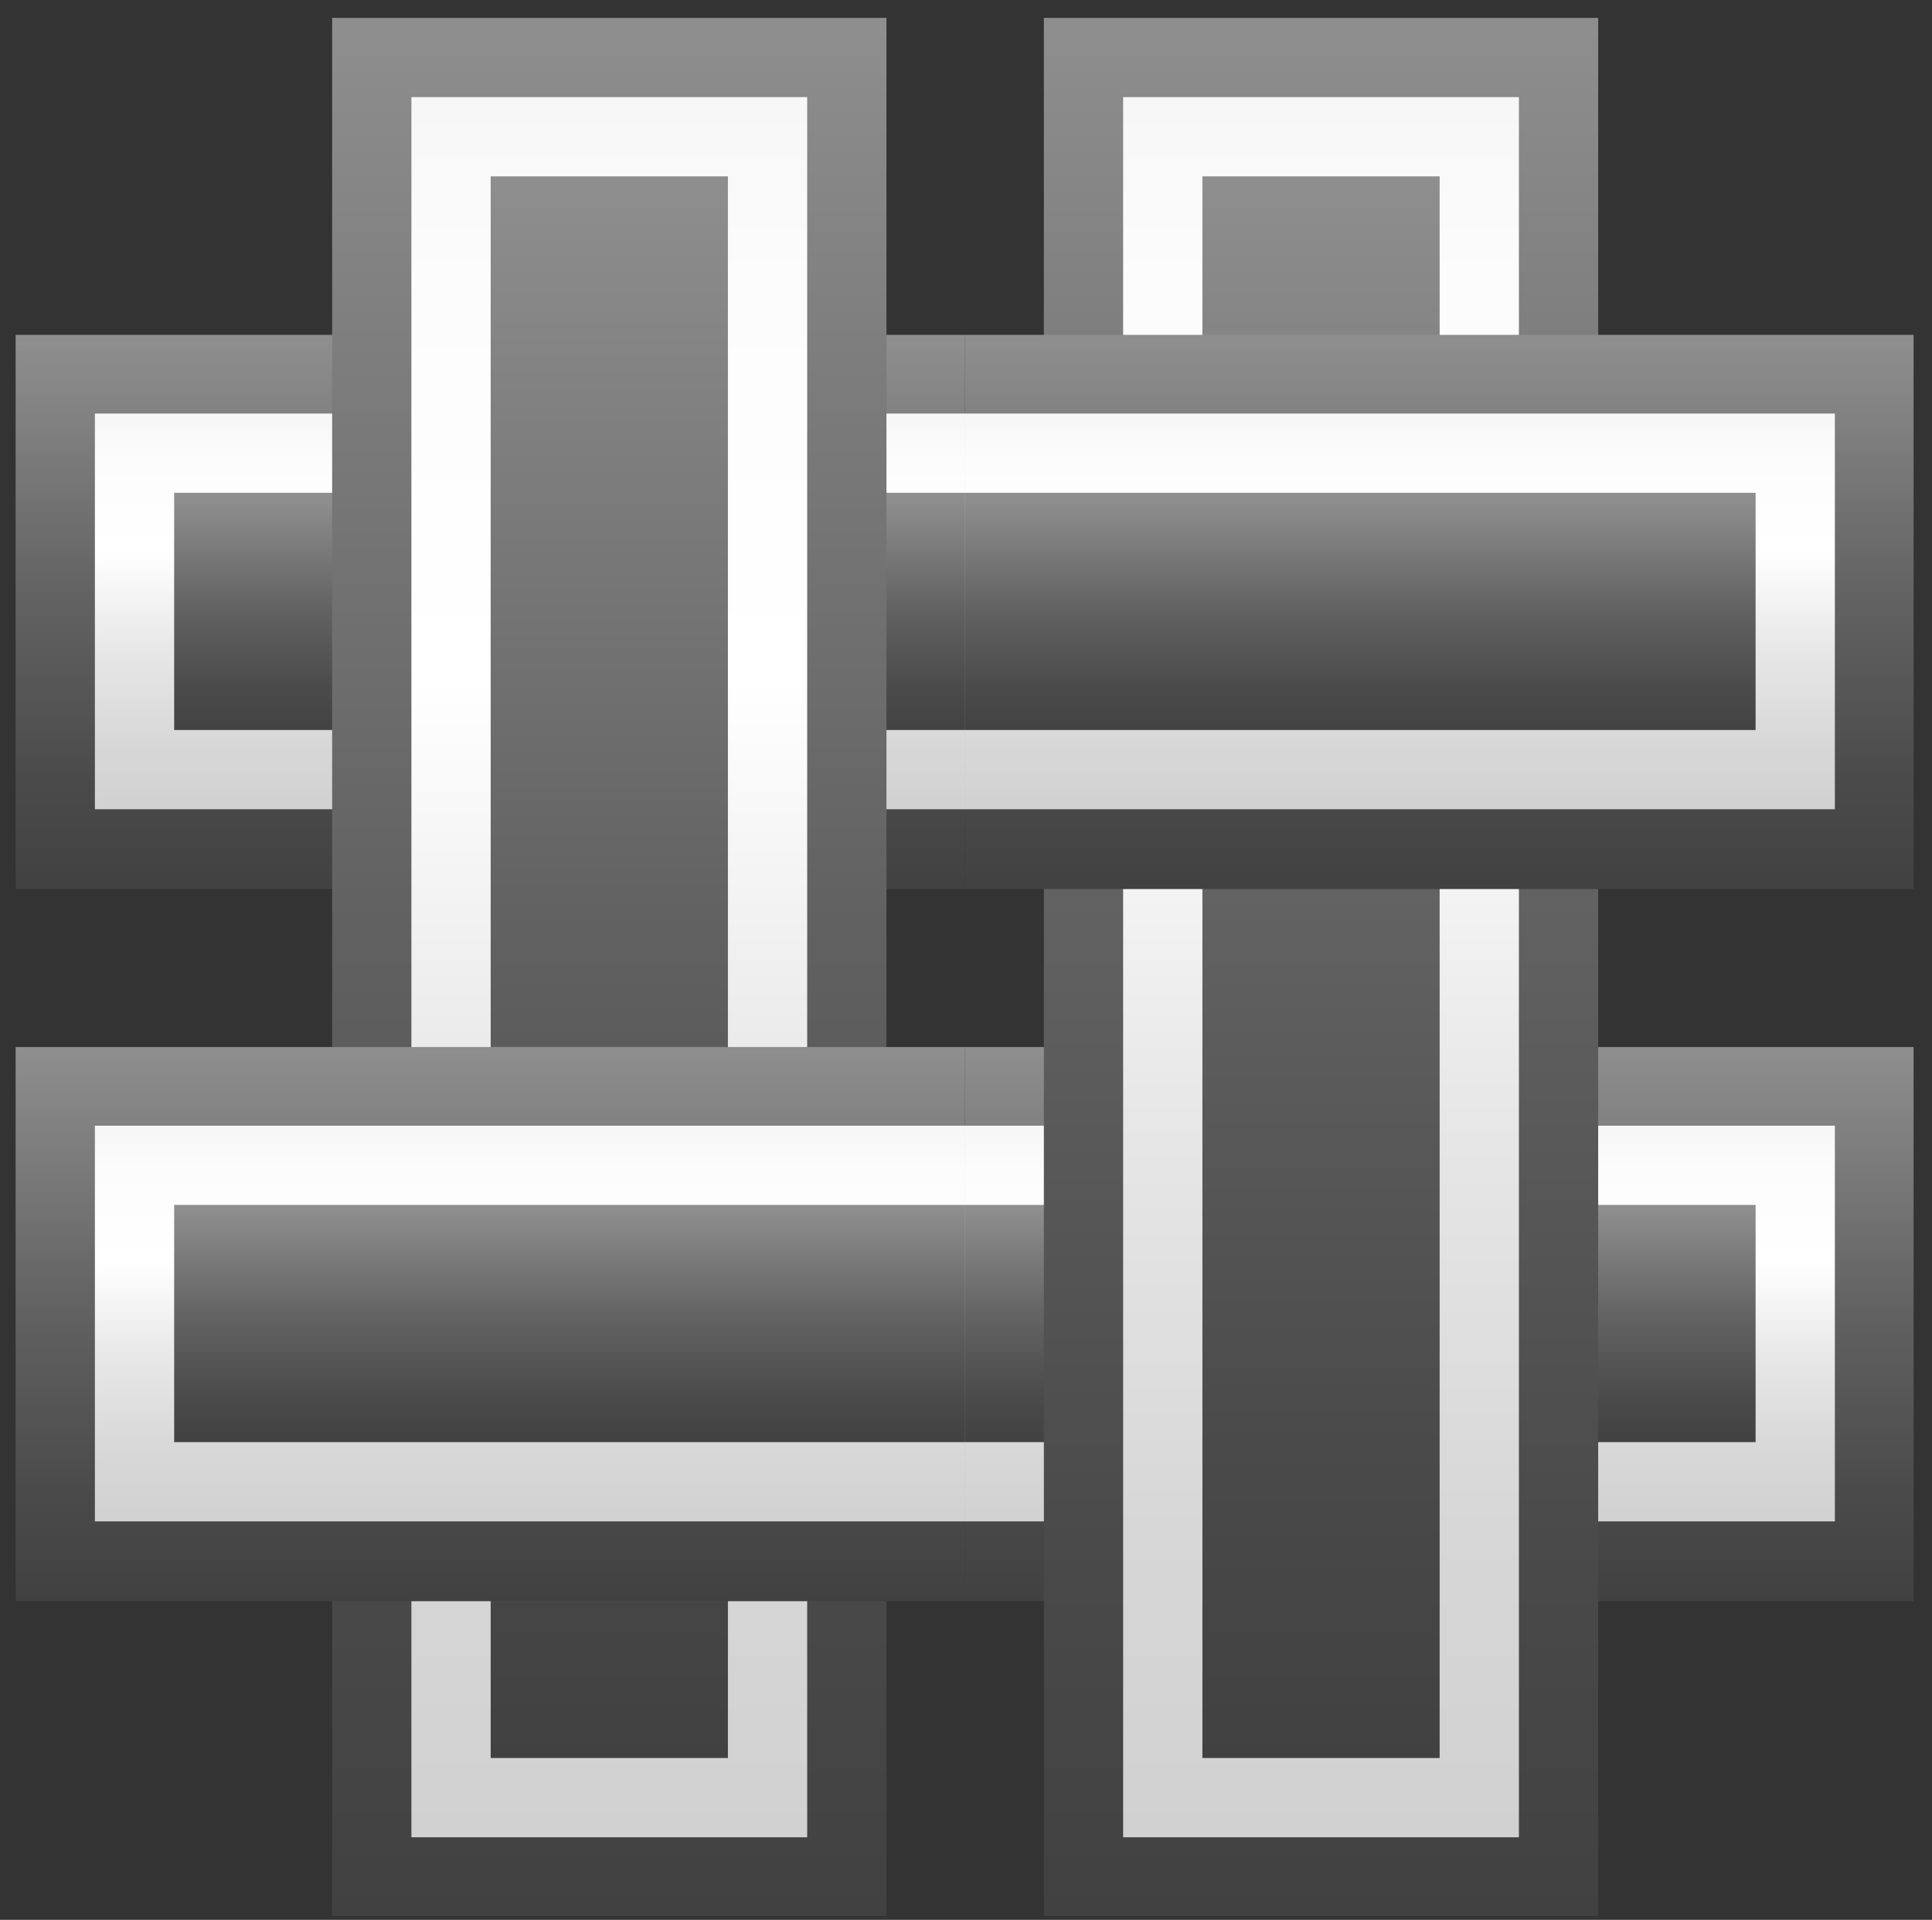
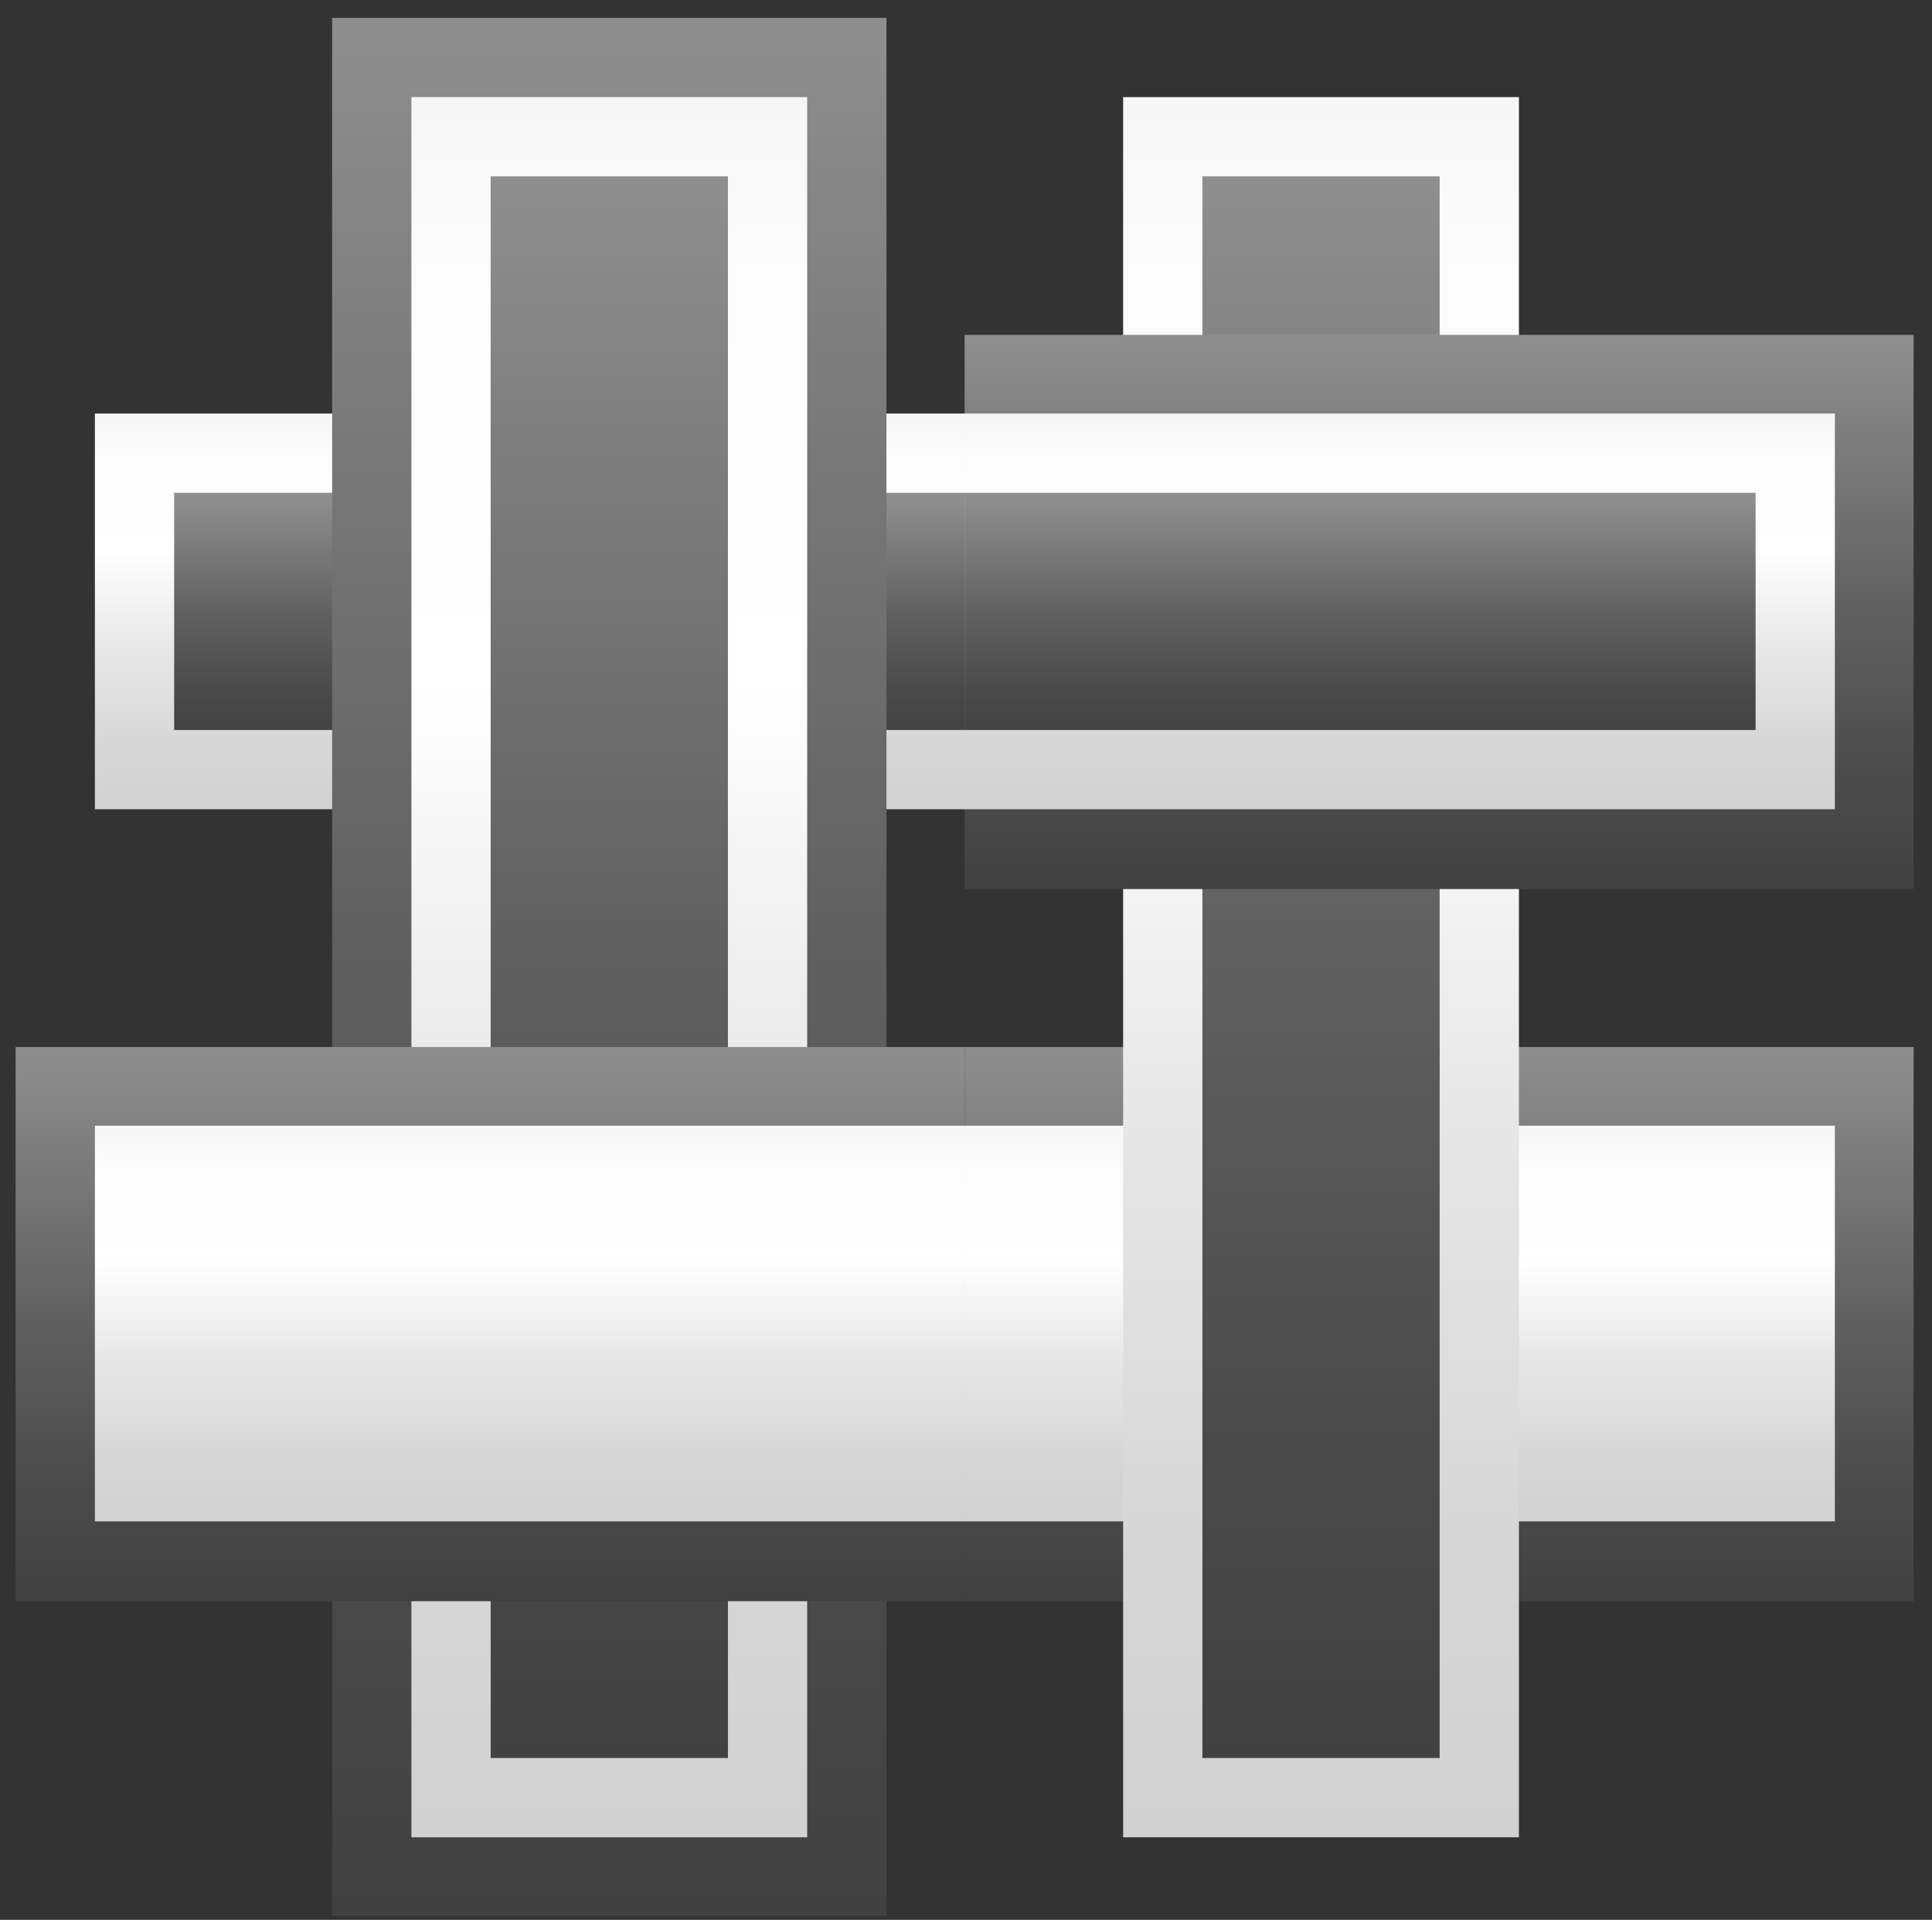
<svg xmlns="http://www.w3.org/2000/svg" xmlns:xlink="http://www.w3.org/1999/xlink" id="Ebene_1" data-name="Ebene 1" viewBox="0 0 34.61 34.4">
  <rect x="0" y="0" width="34.61" height="34.4" fill="#333333" stroke="none" />
  <defs>
    <style>.cls-1{fill:none;}.cls-2{clip-path:url(#clip-path);}.cls-3{fill:url(#Unbenannter_Verlauf);}.cls-4{fill:url(#Unbenannter_Verlauf_2);}.cls-5{fill:url(#Unbenannter_Verlauf_3);}.cls-6{fill:url(#Unbenannter_Verlauf_4);}.cls-7{fill:url(#Unbenannter_Verlauf_5);}.cls-8{fill:url(#Unbenannter_Verlauf_6);}.cls-9{fill:url(#Unbenannter_Verlauf_7);}.cls-10{fill:url(#Unbenannter_Verlauf_8);}.cls-11{fill:url(#Unbenannter_Verlauf_9);}.cls-12{fill:url(#Unbenannter_Verlauf_10);}.cls-13{fill:url(#Unbenannter_Verlauf_11);}.cls-14{fill:url(#Unbenannter_Verlauf_12);}.cls-15{fill:url(#Unbenannter_Verlauf_13);}.cls-16{fill:url(#Unbenannter_Verlauf_14);}.cls-17{fill:url(#Unbenannter_Verlauf_15);}.cls-18{fill:url(#Unbenannter_Verlauf_16);}.cls-19{fill:url(#Unbenannter_Verlauf_17);}.cls-20{fill:url(#Unbenannter_Verlauf_18);}</style>
    <clipPath id="clip-path">
      <rect class="cls-1" x="0.28" y="0.32" width="34.01" height="34.01" />
    </clipPath>
    <linearGradient id="Unbenannter_Verlauf" x1="45.36" y1="38.98" x2="45.36" y2="21.33" gradientTransform="matrix(0.56, 0, 0, -0.56, 0.28, 40.68)" gradientUnits="userSpaceOnUse">
      <stop offset="0" stop-color="#8e8e8e" />
      <stop offset="0.04" stop-color="#8a8a8a" />
      <stop offset="0.46" stop-color="#626262" />
      <stop offset="0.8" stop-color="#4a4a4a" />
      <stop offset="1" stop-color="#414141" />
    </linearGradient>
    <linearGradient id="Unbenannter_Verlauf_2" x1="44.1" y1="36.46" x2="44.1" y2="23.86" gradientTransform="matrix(0.56, 0, 0, -0.56, 0.28, 40.68)" gradientUnits="userSpaceOnUse">
      <stop offset="0" stop-color="#f7f7f7" />
      <stop offset="0.1" stop-color="#fcfcfc" />
      <stop offset="0.33" stop-color="#fff" />
      <stop offset="0.57" stop-color="#e8e8e8" />
      <stop offset="0.82" stop-color="#d7d7d7" />
      <stop offset="1" stop-color="#d1d1d1" />
    </linearGradient>
    <linearGradient id="Unbenannter_Verlauf_3" x1="42.84" y1="33.95" x2="42.84" y2="26.38" xlink:href="#Unbenannter_Verlauf" />
    <linearGradient id="Unbenannter_Verlauf_4" x1="41.59" y1="71.76" x2="41.59" y2="11.27" xlink:href="#Unbenannter_Verlauf" />
    <linearGradient id="Unbenannter_Verlauf_5" x1="41.58" y1="69.24" x2="41.58" y2="13.79" xlink:href="#Unbenannter_Verlauf_2" />
    <linearGradient id="Unbenannter_Verlauf_6" x1="41.59" y1="66.72" x2="41.59" y2="16.31" xlink:href="#Unbenannter_Verlauf" />
    <linearGradient id="Unbenannter_Verlauf_7" x1="45.36" y1="61.68" x2="45.36" y2="44.02" xlink:href="#Unbenannter_Verlauf" />
    <linearGradient id="Unbenannter_Verlauf_8" x1="44.1" y1="59.15" x2="44.1" y2="46.55" xlink:href="#Unbenannter_Verlauf_2" />
    <linearGradient id="Unbenannter_Verlauf_9" x1="42.84" y1="56.63" x2="42.84" y2="49.07" xlink:href="#Unbenannter_Verlauf" />
    <linearGradient id="Unbenannter_Verlauf_10" x1="15.12" y1="61.68" x2="15.12" y2="44.02" xlink:href="#Unbenannter_Verlauf" />
    <linearGradient id="Unbenannter_Verlauf_11" x1="16.38" y1="59.15" x2="16.38" y2="46.55" xlink:href="#Unbenannter_Verlauf_2" />
    <linearGradient id="Unbenannter_Verlauf_12" x1="17.64" y1="56.63" x2="17.64" y2="49.07" xlink:href="#Unbenannter_Verlauf" />
    <linearGradient id="Unbenannter_Verlauf_13" x1="18.91" y1="71.76" x2="18.91" y2="11.27" xlink:href="#Unbenannter_Verlauf" />
    <linearGradient id="Unbenannter_Verlauf_14" x1="18.91" y1="69.24" x2="18.91" y2="13.79" xlink:href="#Unbenannter_Verlauf_2" />
    <linearGradient id="Unbenannter_Verlauf_15" x1="18.91" y1="66.72" x2="18.91" y2="16.31" xlink:href="#Unbenannter_Verlauf" />
    <linearGradient id="Unbenannter_Verlauf_16" x1="15.12" y1="38.98" x2="15.12" y2="21.33" xlink:href="#Unbenannter_Verlauf" />
    <linearGradient id="Unbenannter_Verlauf_17" x1="16.38" y1="36.46" x2="16.38" y2="23.86" xlink:href="#Unbenannter_Verlauf_2" />
    <linearGradient id="Unbenannter_Verlauf_18" x1="17.64" y1="33.95" x2="17.64" y2="26.38" xlink:href="#Unbenannter_Verlauf" />
  </defs>
  <g class="cls-2">
    <rect class="cls-3" x="17.28" y="18.76" width="17" height="9.93" />
    <rect class="cls-4" x="17.28" y="20.17" width="15.59" height="7.09" />
-     <rect class="cls-5" x="17.28" y="21.59" width="14.17" height="4.25" />
-     <rect class="cls-6" x="18.7" y="0.32" width="9.93" height="34.01" />
    <rect class="cls-7" x="20.12" y="1.74" width="7.09" height="31.18" />
    <rect class="cls-8" x="21.54" y="3.16" width="4.25" height="28.34" />
    <rect class="cls-9" x="17.28" y="6" width="17" height="9.93" />
    <rect class="cls-10" x="17.28" y="7.41" width="15.59" height="7.09" />
    <rect class="cls-11" x="17.28" y="8.83" width="14.17" height="4.25" />
-     <rect class="cls-12" x="0.28" y="6" width="17" height="9.93" />
    <rect class="cls-13" x="1.7" y="7.41" width="15.59" height="7.09" />
    <rect class="cls-14" x="3.12" y="8.83" width="14.17" height="4.25" />
    <rect class="cls-15" x="5.95" y="0.32" width="9.93" height="34.01" />
    <rect class="cls-16" x="7.37" y="1.74" width="7.09" height="31.18" />
    <rect class="cls-17" x="8.79" y="3.16" width="4.25" height="28.34" />
    <rect class="cls-18" x="0.28" y="18.76" width="17" height="9.93" />
    <rect class="cls-19" x="1.7" y="20.17" width="15.59" height="7.09" />
-     <rect class="cls-20" x="3.12" y="21.59" width="14.17" height="4.25" />
  </g>
</svg>